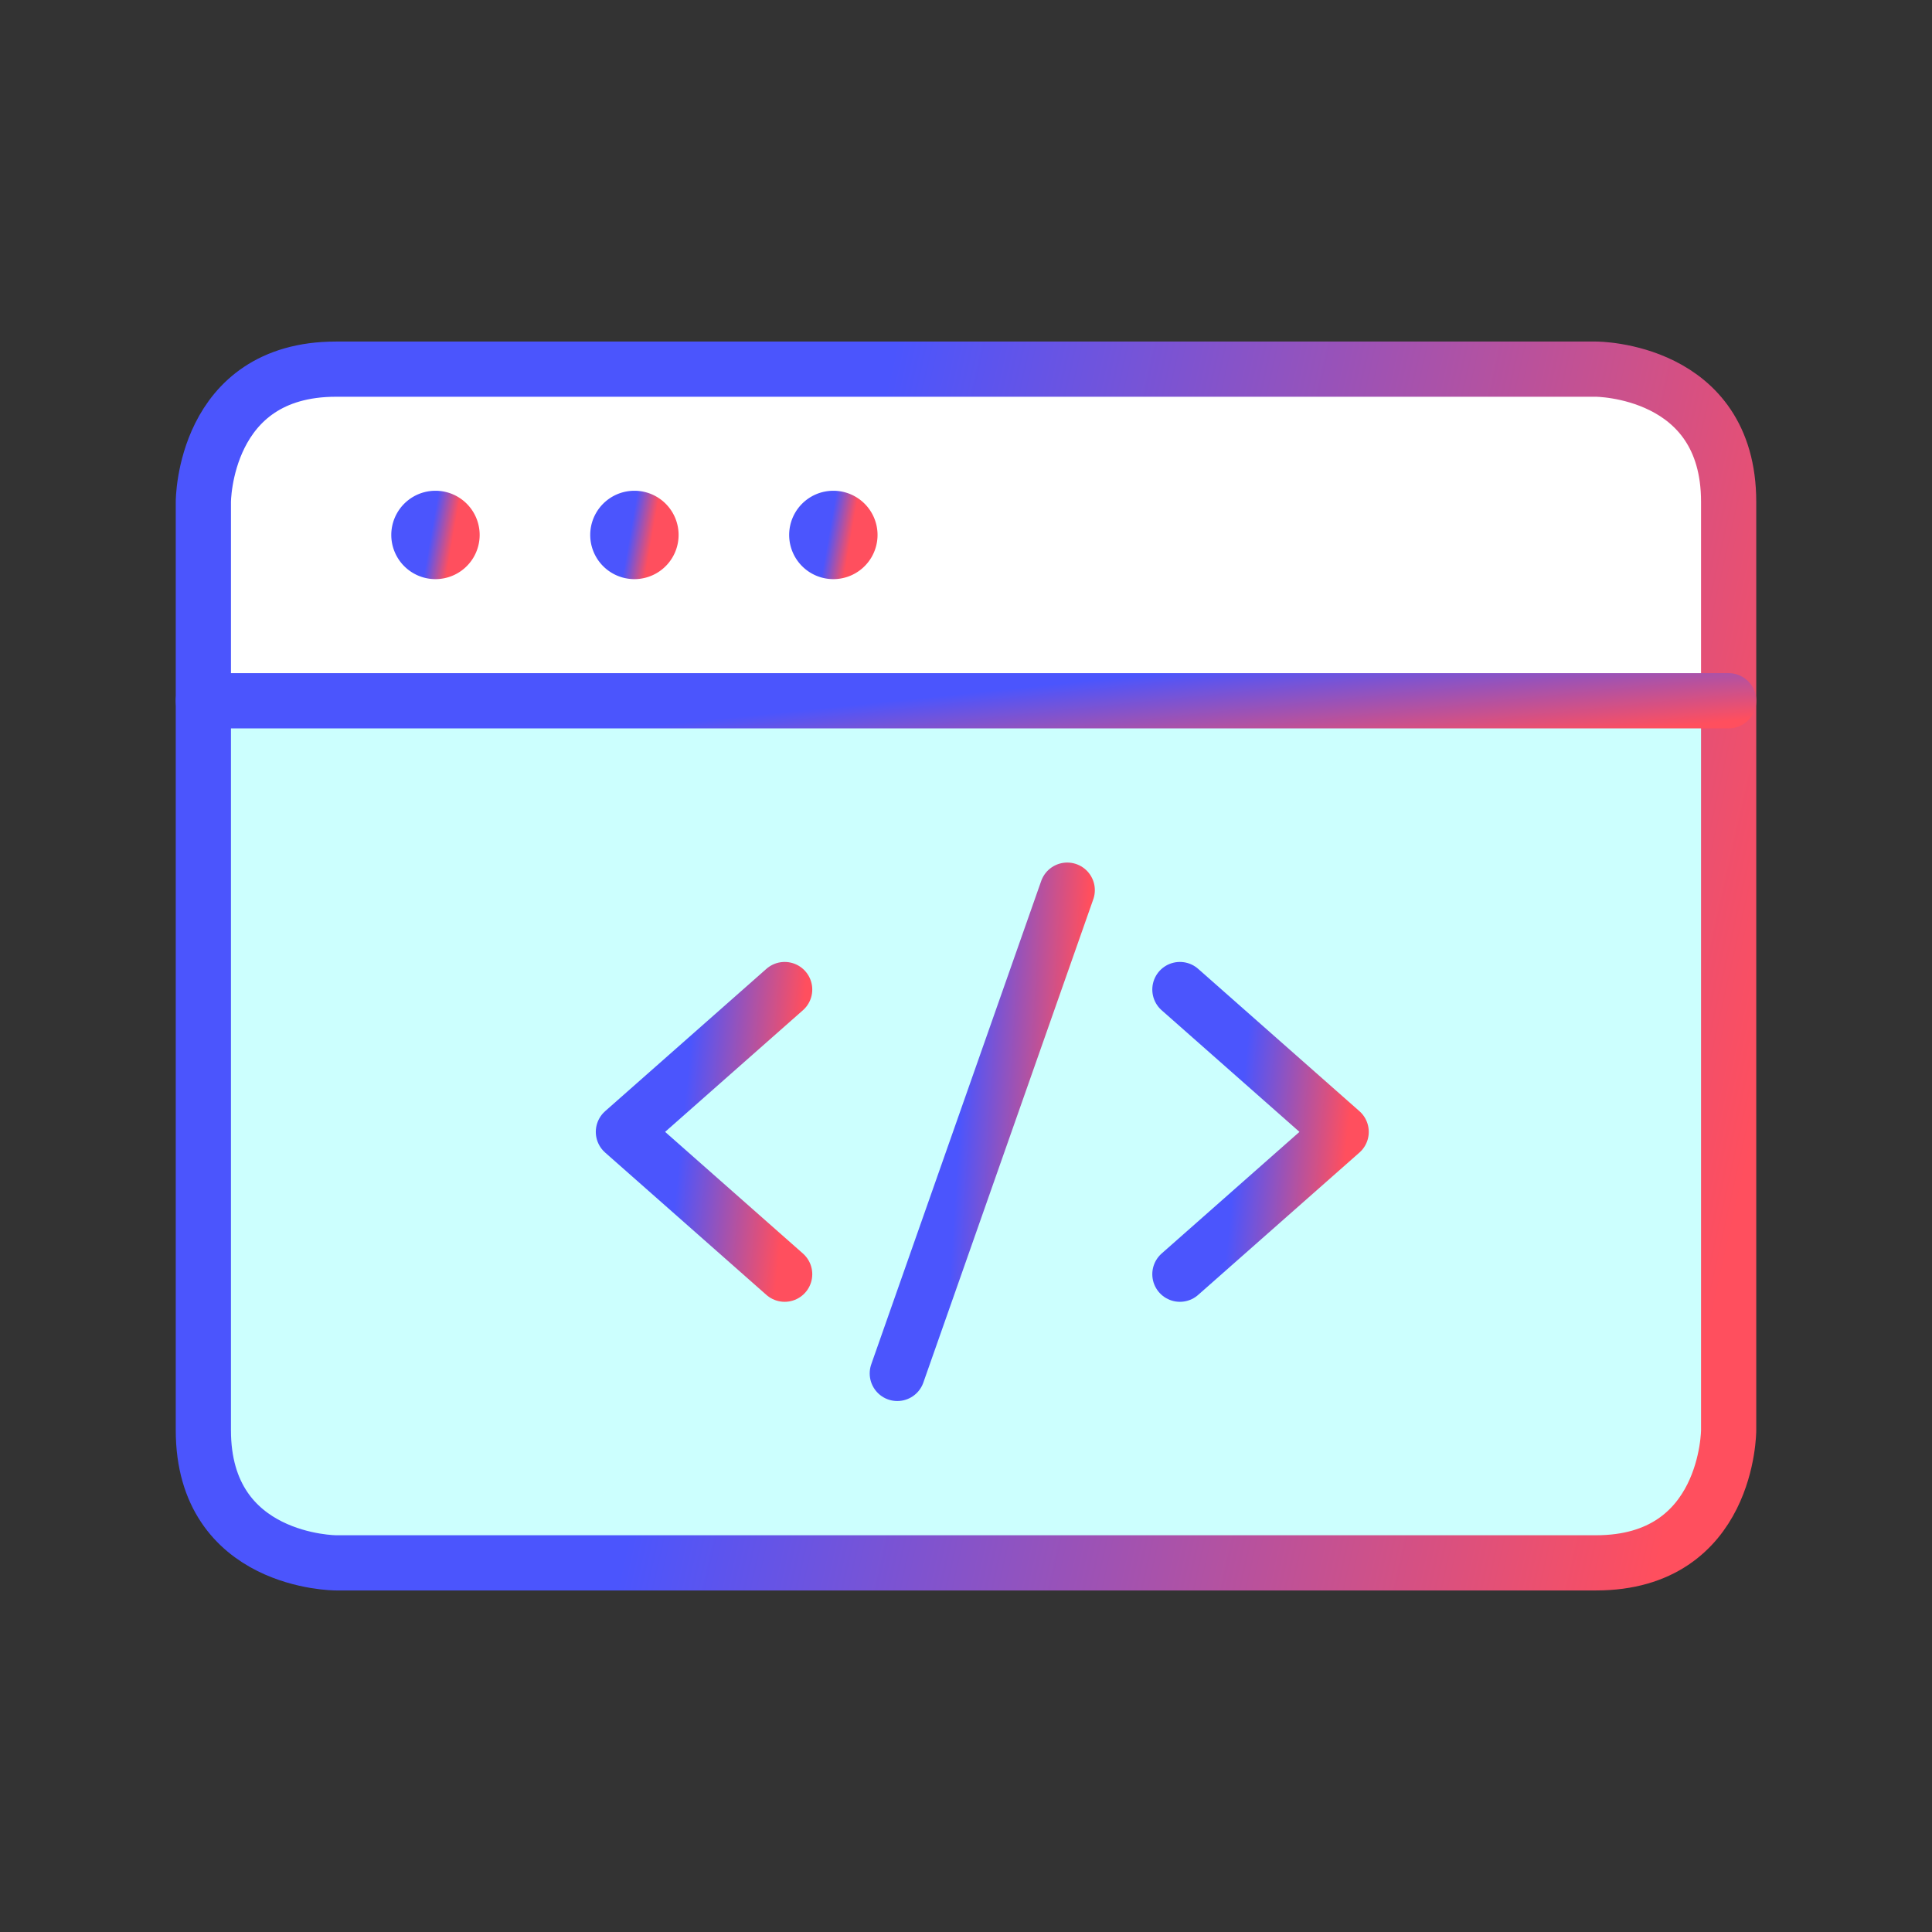
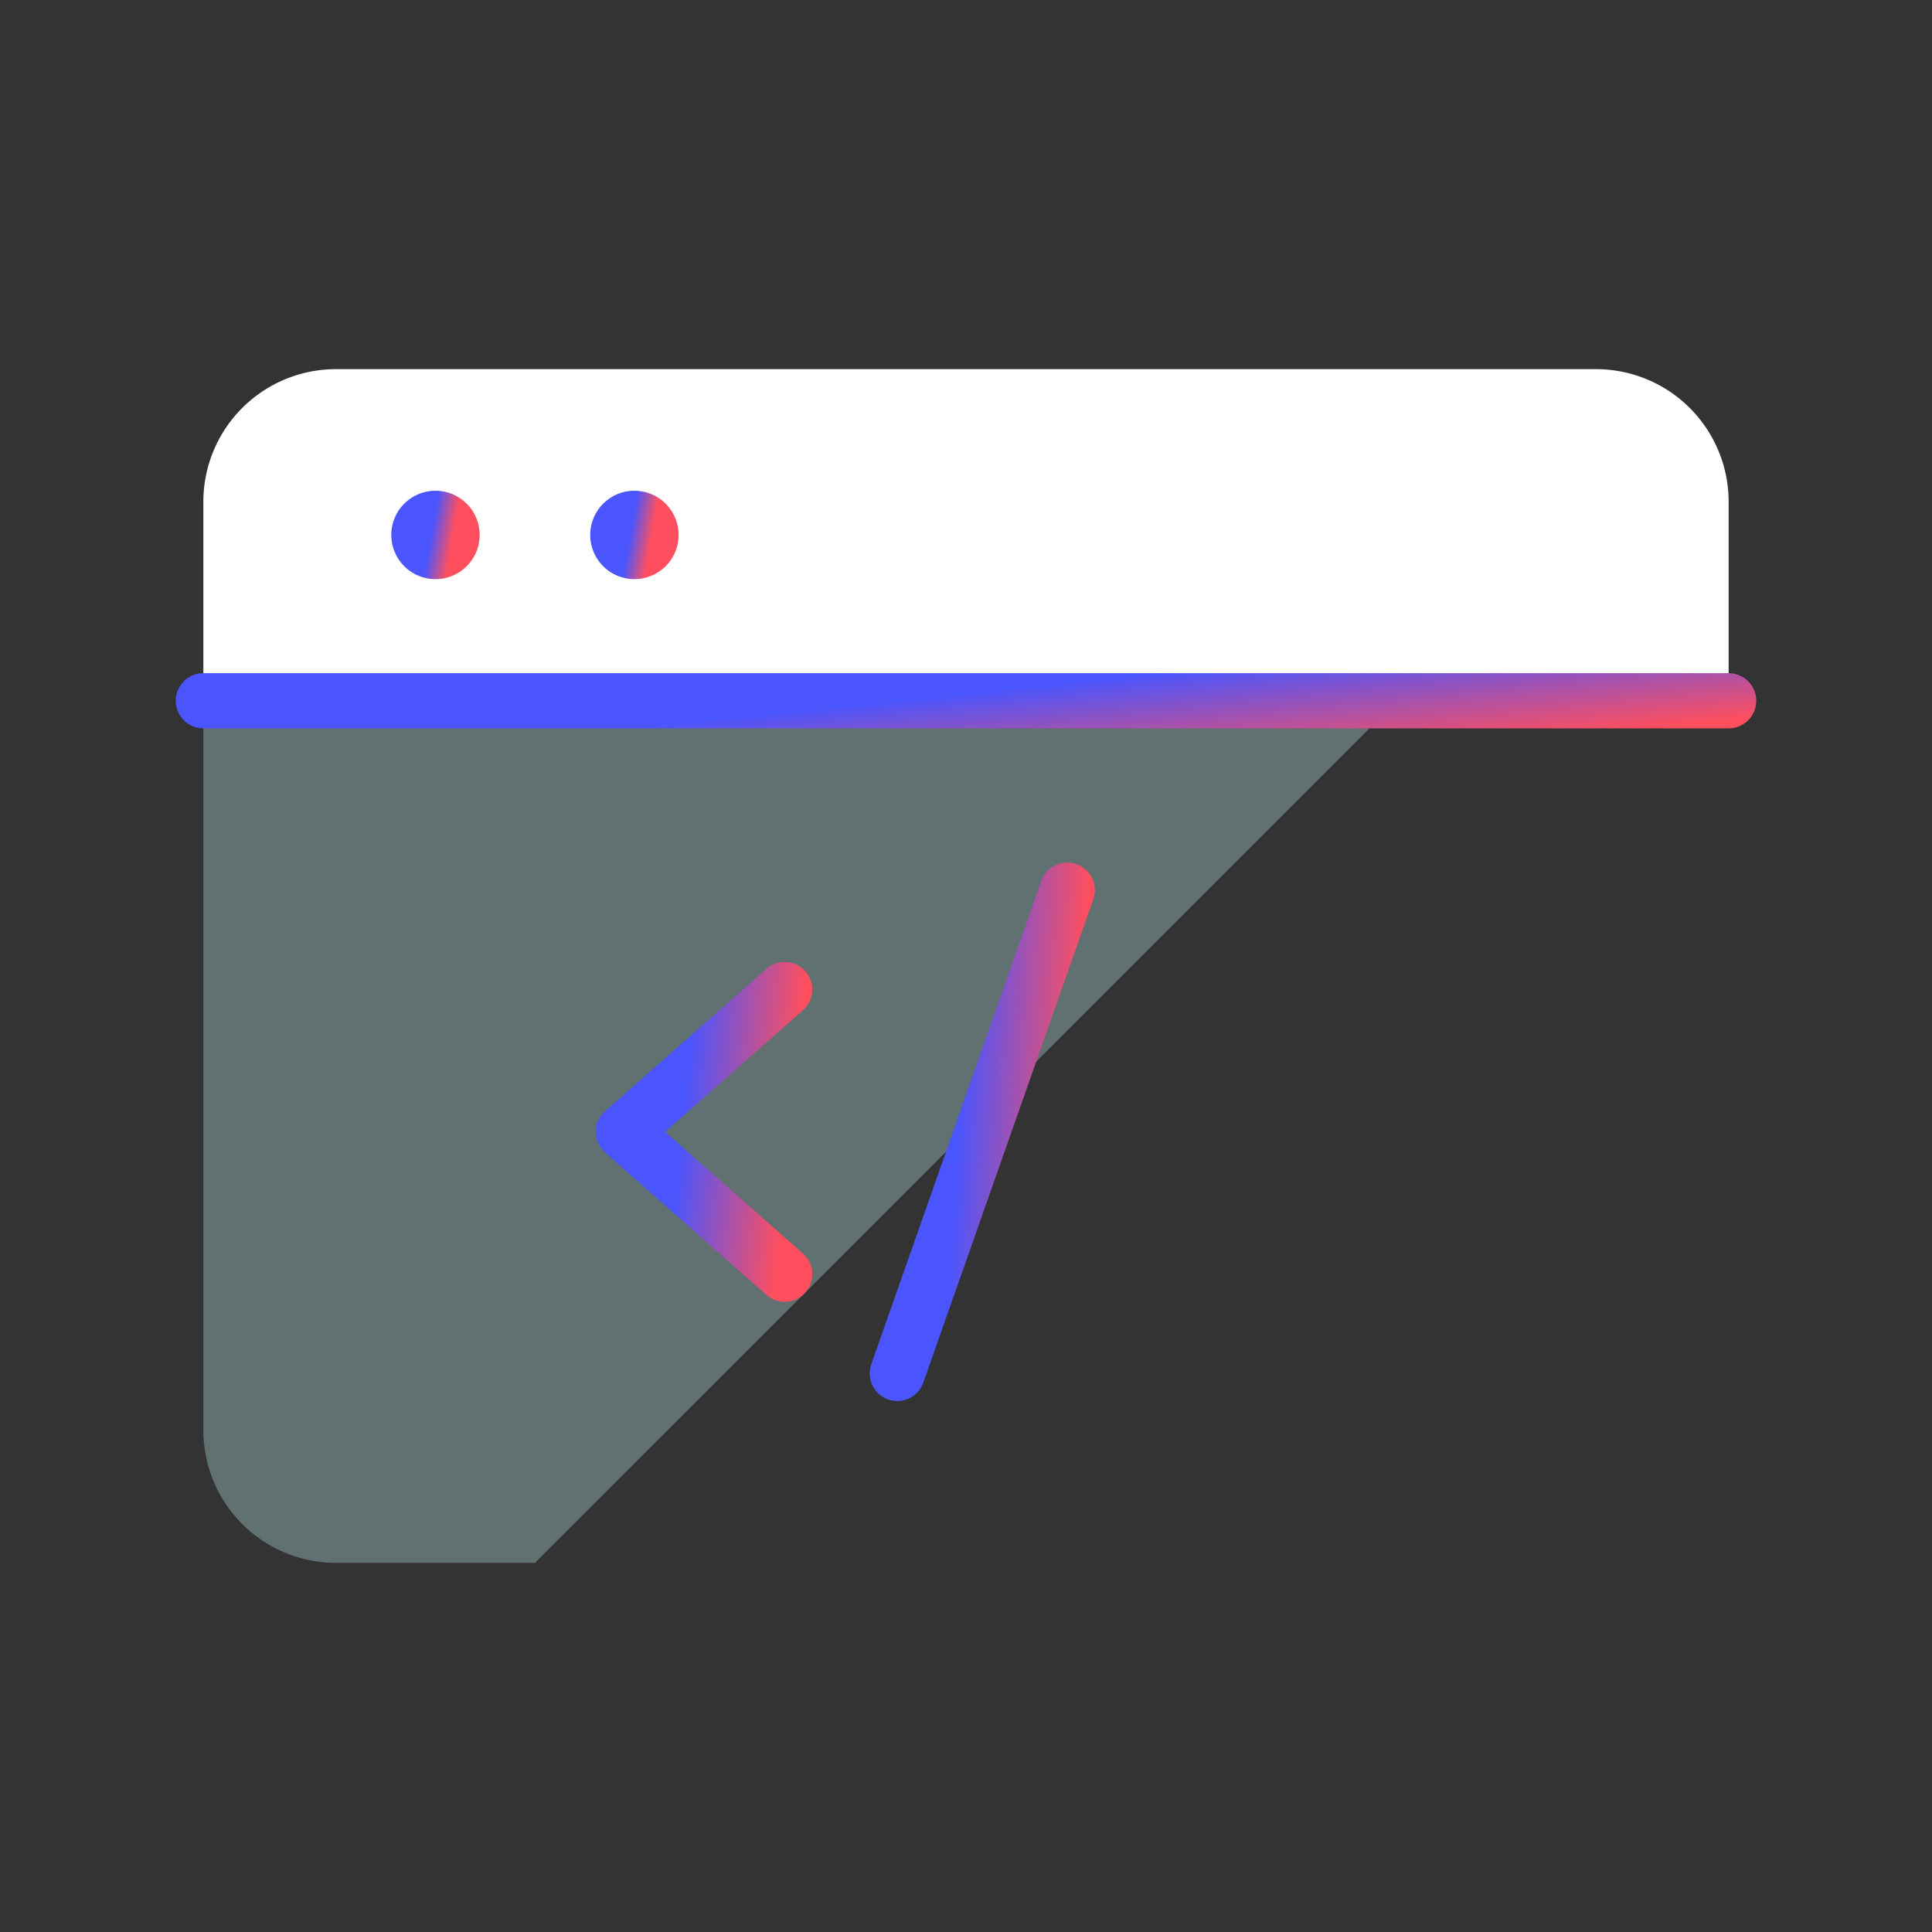
<svg xmlns="http://www.w3.org/2000/svg" width="70" height="70" fill="none">
  <rect width="100%" height="100%" fill="#333333" stroke="none" />
-   <path fill="#CCFFFE" d="M62.632 25.39v26.43a4.806 4.806 0 0 1-4.806 4.805H12.174a4.806 4.806 0 0 1-4.806-4.805V25.39z" />
  <path fill="#CCFFFE" fill-opacity=".3" d="M12.174 56.625h7.208L50.618 25.39H7.368v26.43a4.806 4.806 0 0 0 4.806 4.806" />
  <path fill="#fff" d="M62.632 25.389H7.368V18.18a4.805 4.805 0 0 1 4.806-4.805h45.652a4.806 4.806 0 0 1 4.806 4.805z" />
-   <path stroke="url(#a)" stroke-linecap="round" stroke-linejoin="round" stroke-width="2" d="M12.174 13.375h45.652s4.806 0 4.806 4.805v33.64s0 4.805-4.806 4.805H12.174s-4.806 0-4.806-4.806V18.18s0-4.805 4.806-4.805" />
  <path stroke="url(#b)" stroke-linecap="round" stroke-linejoin="round" stroke-width="2" d="M7.368 25.39h55.264" />
  <path stroke="url(#c)" stroke-linecap="round" stroke-linejoin="round" stroke-width="2" d="M15.778 18.781a.6.6 0 1 1 0 1.202.6.6 0 0 1 0-1.202" />
  <path stroke="url(#d)" stroke-linecap="round" stroke-linejoin="round" stroke-width="2" d="M22.986 18.781a.601.601 0 1 1 0 1.202.601.601 0 0 1 0-1.202" />
-   <path stroke="url(#e)" stroke-linecap="round" stroke-linejoin="round" stroke-width="2" d="M30.194 18.781a.601.601 0 1 1 0 1.202.601.601 0 0 1 0-1.202" />
-   <path stroke="url(#f)" stroke-linecap="round" stroke-linejoin="round" stroke-width="2" d="m42.75 46.167 5.843-5.157-5.843-5.157" />
  <path stroke="url(#g)" stroke-linecap="round" stroke-linejoin="round" stroke-width="2" d="m28.43 46.167-5.843-5.157 5.843-5.157" />
  <path stroke="url(#h)" stroke-linecap="round" stroke-linejoin="round" stroke-width="2" d="m38.668 32.252-6.157 17.51" />
  <defs>
    <linearGradient id="a" x1="60.536" x2="24.79" y1="54.585" y2="46.55" gradientUnits="userSpaceOnUse">
      <stop stop-color="#FF4F5E" />
      <stop offset="1" stop-color="#4B55FD" />
    </linearGradient>
    <linearGradient id="b" x1="60.536" x2="60.142" y1="26.342" y2="22.52" gradientUnits="userSpaceOnUse">
      <stop stop-color="#FF4F5E" />
      <stop offset="1" stop-color="#4B55FD" />
    </linearGradient>
    <linearGradient id="c" x1="16.333" x2="15.541" y1="19.926" y2="19.787" gradientUnits="userSpaceOnUse">
      <stop stop-color="#FF4F5E" />
      <stop offset="1" stop-color="#4B55FD" />
    </linearGradient>
    <linearGradient id="d" x1="23.542" x2="22.75" y1="19.926" y2="19.787" gradientUnits="userSpaceOnUse">
      <stop stop-color="#FF4F5E" />
      <stop offset="1" stop-color="#4B55FD" />
    </linearGradient>
    <linearGradient id="e" x1="30.75" x2="29.958" y1="19.926" y2="19.787" gradientUnits="userSpaceOnUse">
      <stop stop-color="#FF4F5E" />
      <stop offset="1" stop-color="#4B55FD" />
    </linearGradient>
    <linearGradient id="f" x1="48.371" x2="44.44" y1="45.681" y2="45.289" gradientUnits="userSpaceOnUse">
      <stop stop-color="#FF4F5E" />
      <stop offset="1" stop-color="#4B55FD" />
    </linearGradient>
    <linearGradient id="g" x1="28.208" x2="24.277" y1="45.681" y2="45.289" gradientUnits="userSpaceOnUse">
      <stop stop-color="#FF4F5E" />
      <stop offset="1" stop-color="#4B55FD" />
    </linearGradient>
    <linearGradient id="h" x1="38.435" x2="34.267" y1="48.937" y2="48.679" gradientUnits="userSpaceOnUse">
      <stop stop-color="#FF4F5E" />
      <stop offset="1" stop-color="#4B55FD" />
    </linearGradient>
  </defs>
</svg>